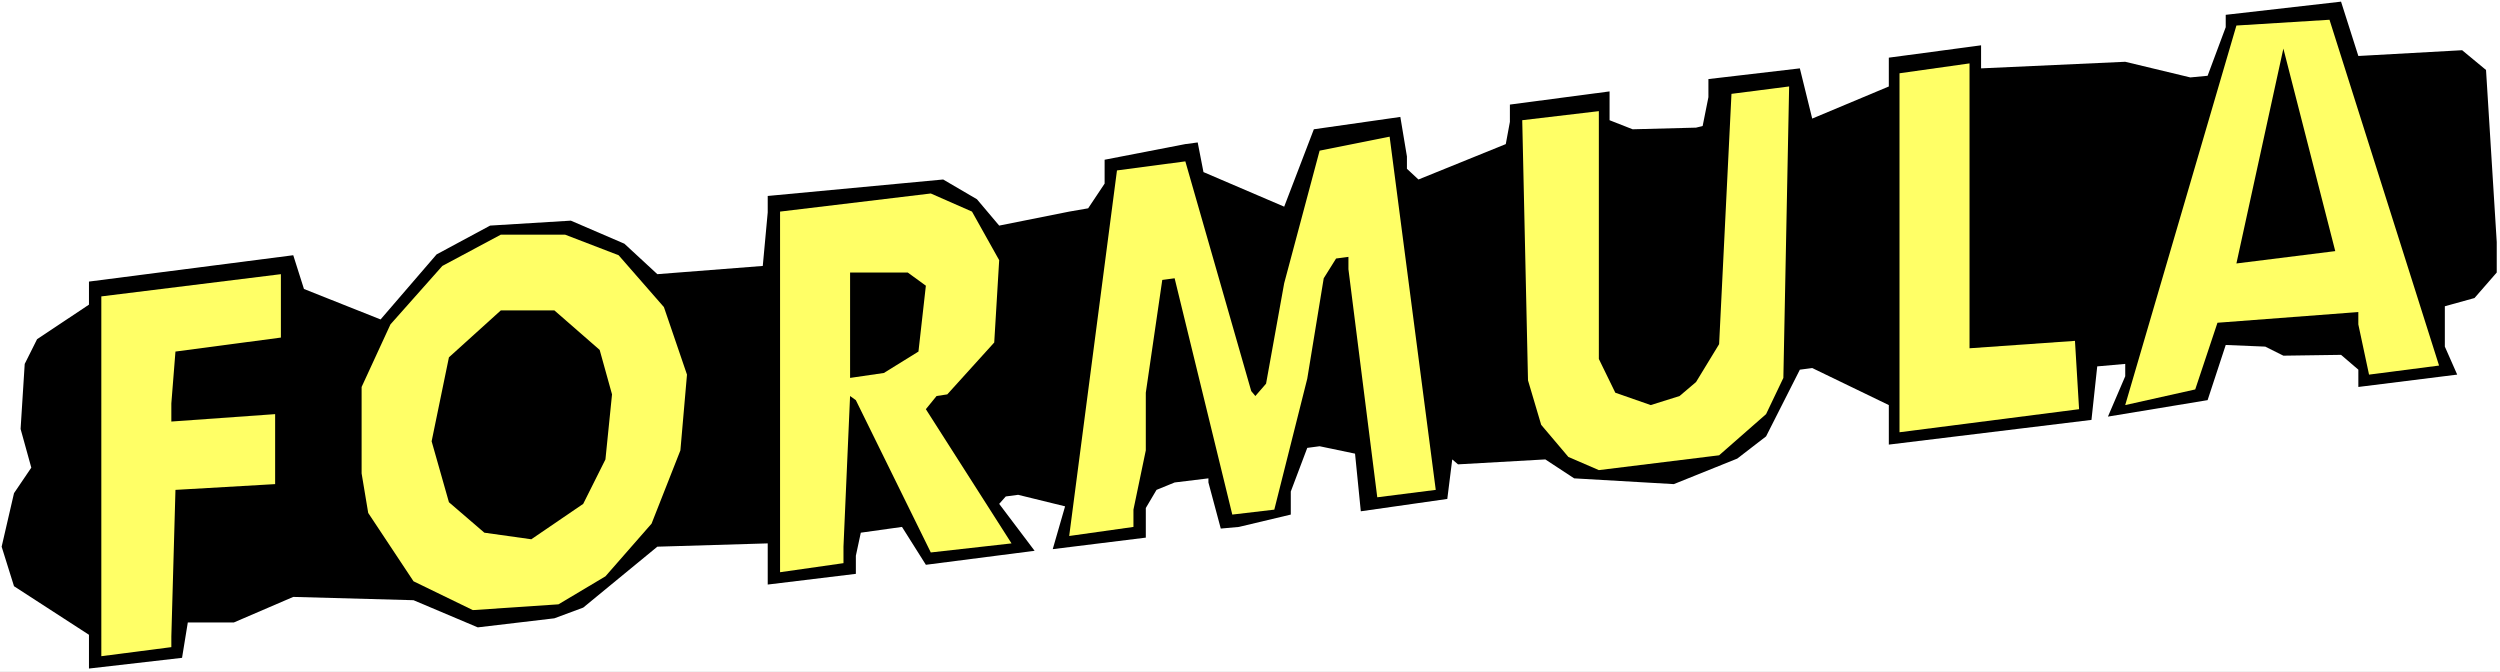
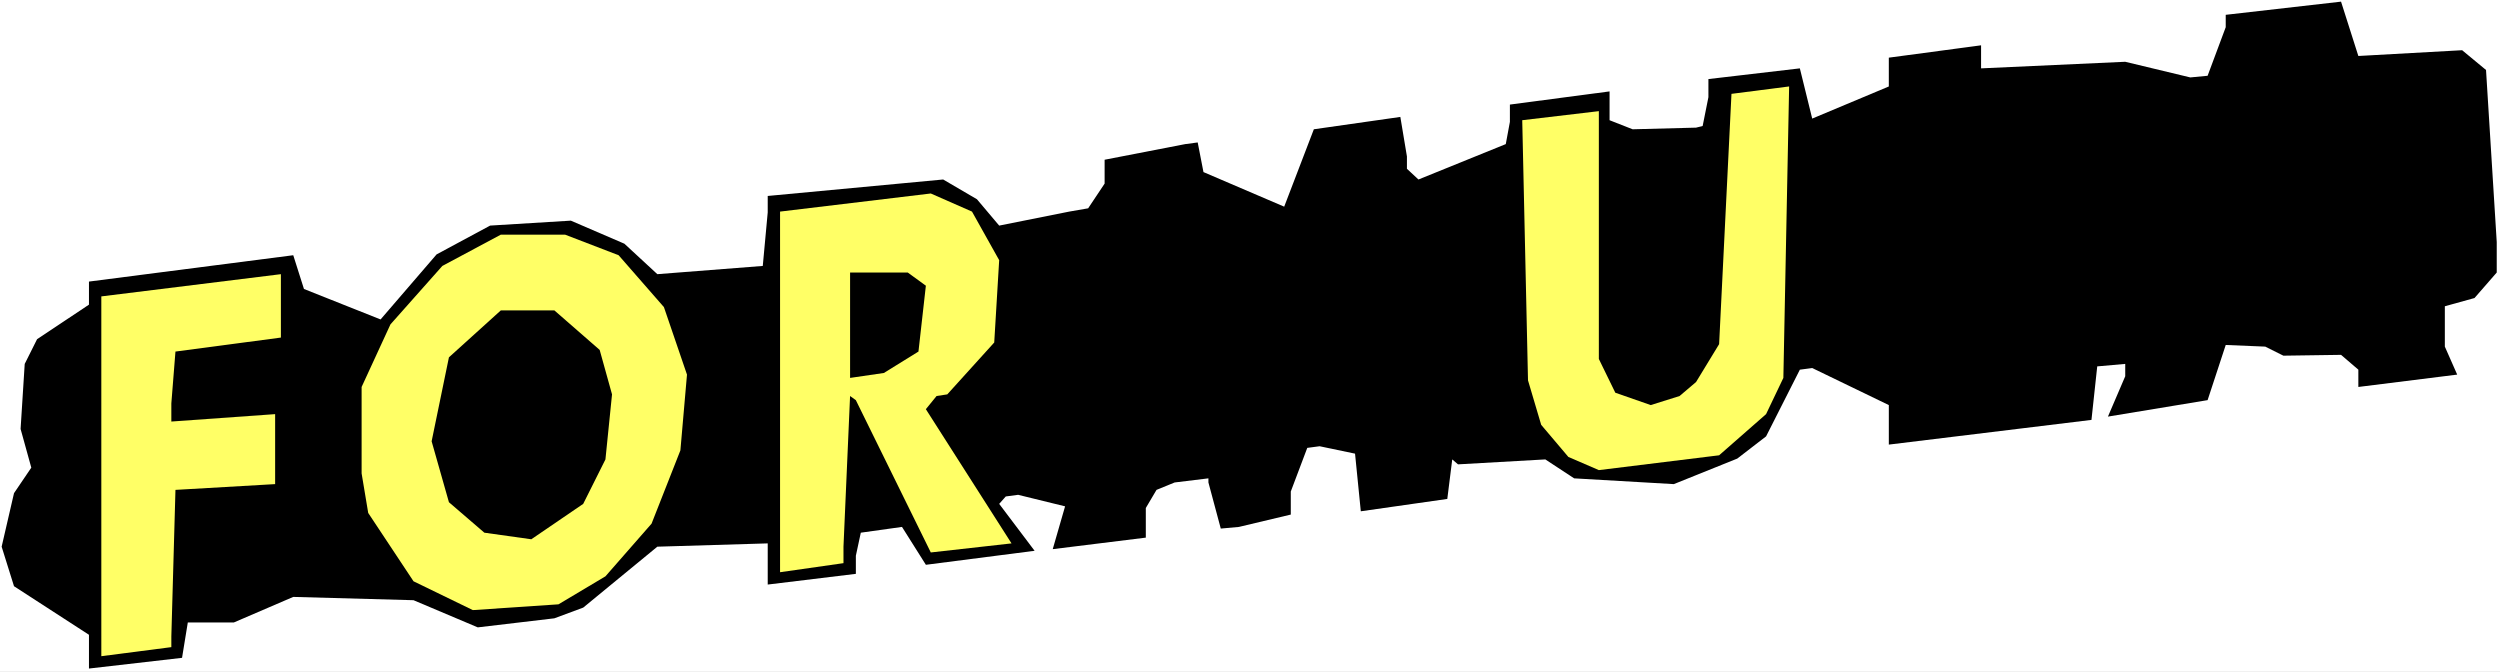
<svg xmlns="http://www.w3.org/2000/svg" xmlns:ns1="http://sodipodi.sourceforge.net/DTD/sodipodi-0.dtd" xmlns:ns2="http://www.inkscape.org/namespaces/inkscape" version="1.0" width="129.766mm" height="34.873mm" id="svg12" ns1:docname="Formula.wmf">
  <rect width="100%" height="100%" fill="#808080" stroke="none" />
  <ns1:namedview id="namedview12" pagecolor="#ffffff" bordercolor="#000000" borderopacity="0.25" ns2:showpageshadow="2" ns2:pageopacity="0.0" ns2:pagecheckerboard="0" ns2:deskcolor="#d1d1d1" ns2:document-units="mm" />
  <defs id="defs1">
    <pattern id="WMFhbasepattern" patternUnits="userSpaceOnUse" width="6" height="6" x="0" y="0" />
  </defs>
  <path style="fill:#ffffff;fill-opacity:1;fill-rule:evenodd;stroke:none" d="M 0,131.802 H 490.455 V 0 H 0 Z" id="path1" />
  <path style="fill:#000000;fill-opacity:1;fill-rule:evenodd;stroke:none" d="m 122.493,47.811 6.464,5.976 20.685,-1.615 0.97,-10.499 v -3.23 l 34.421,-3.23 6.626,3.877 4.363,5.169 13.736,-2.746 3.717,-0.646 3.232,-4.846 v -4.684 l 15.837,-3.069 2.424,-0.323 1.131,5.815 15.837,6.784 5.818,-15.183 16.968,-2.423 1.293,7.753 v 2.423 l 2.262,2.1 17.13,-6.945 0.808,-4.361 v -3.392 l 19.554,-2.584 v 5.653 l 4.525,1.777 12.443,-0.323 1.293,-0.323 1.131,-5.653 v -3.553 l 17.938,-2.1 2.424,9.853 15.029,-6.299 v -5.653 l 18.099,-2.423 v 4.523 l 28.28,-1.292 12.766,3.069 3.394,-0.323 3.555,-9.53 V 2.907 l 22.624,-2.584 3.394,10.66 20.362,-1.131 4.686,3.877 2.101,33.758 v 5.976 l -4.363,5.007 -5.818,1.615 v 7.915 l 2.424,5.492 -19.392,2.423 v -3.392 l -3.394,-2.907 -11.312,0.162 -3.555,-1.777 -7.757,-0.323 -3.555,10.822 -19.554,3.23 3.394,-7.915 v -2.423 l -5.494,0.485 -1.131,10.499 -39.754,4.846 v -7.753 l -15.029,-7.268 -2.424,0.323 -6.626,13.083 -5.656,4.361 -12.443,5.007 -19.554,-1.131 -5.656,-3.715 -17.13,0.969 -1.131,-0.969 -0.97,7.753 -16.968,2.423 -1.131,-11.307 -6.949,-1.454 -2.424,0.323 -3.232,8.561 v 4.523 l -10.181,2.423 -3.555,0.323 -2.424,-9.045 v -0.808 l -6.626,0.808 -3.555,1.454 -2.101,3.553 v 5.815 l -18.261,2.261 2.424,-8.399 -9.211,-2.261 -2.424,0.323 -1.293,1.454 6.949,9.207 -21.331,2.746 -4.686,-7.43 -8.08,1.131 -0.97,4.523 v 3.553 l -17.291,2.1 v -8.076 l -21.654,0.646 -14.544,11.953 -5.656,2.1 -15.029,1.777 -12.605,-5.33 -23.594,-0.646 -11.635,5.007 h -9.05 l -1.131,6.945 -18.261,2.1 v -6.622 L 2.747,115.004 0.323,107.251 2.747,96.752 6.141,91.745 4.04,84.153 4.848,71.393 7.272,66.547 17.453,59.763 v -4.523 l 40.077,-5.169 2.101,6.622 15.029,5.976 10.989,-12.76 10.504,-5.653 15.837,-0.969 z" id="path2" />
  <path style="fill:#ffff66;fill-opacity:1;fill-rule:evenodd;stroke:none" d="m 121.361,50.072 8.888,10.176 4.525,13.245 -1.293,14.86 -5.656,14.375 -9.05,10.337 -9.211,5.492 -16.806,1.131 -11.635,-5.653 -8.888,-13.406 -1.293,-7.753 V 75.915 L 76.598,63.64 86.779,52.172 98.253,46.034 h 12.605 z" id="path3" />
-   <path style="fill:#ffff66;fill-opacity:1;fill-rule:evenodd;stroke:none" d="m 478.497,71.716 -13.736,1.777 -2.101,-9.853 v -2.423 l -27.634,2.1 -4.363,13.083 -13.736,3.069 21.816,-74.462 18.261,-1.131 z" id="path4" />
  <path style="fill:#ffff66;fill-opacity:1;fill-rule:evenodd;stroke:none" d="m 55.106,66.224 -20.685,2.746 -0.808,10.176 v 3.553 l 20.362,-1.454 v 13.729 l -19.554,1.131 -0.808,28.751 v 2.1 l -13.736,1.777 V 58.148 l 35.229,-4.361 z" id="path5" />
  <path style="fill:#ffff66;fill-opacity:1;fill-rule:evenodd;stroke:none" d="m 190.688,41.511 5.333,9.53 -0.97,16.152 -9.211,10.176 -2.101,0.323 -2.101,2.584 16.806,26.328 -15.837,1.777 -14.706,-29.882 -1.131,-0.808 -1.293,29.559 v 3.23 l -12.443,1.777 V 41.511 l 29.573,-3.553 z" id="path6" />
-   <path style="fill:#ffff66;fill-opacity:1;fill-rule:evenodd;stroke:none" d="m 245.47,76.723 0.808,0.969 2.101,-2.423 3.555,-19.706 6.949,-26.005 13.736,-2.746 9.05,69.293 -11.474,1.454 -5.656,-44.742 v -2.423 l -2.424,0.323 -2.424,3.877 -3.232,19.706 -6.464,25.682 -8.242,0.969 -11.312,-46.357 -2.424,0.323 -3.232,22.129 v 11.307 l -2.424,11.63 v 3.392 l -12.605,1.777 9.373,-71.716 13.413,-1.777 z" id="path7" />
  <path style="fill:#ffff66;fill-opacity:1;fill-rule:evenodd;stroke:none" d="m 313.665,70.424 3.232,6.622 6.949,2.423 5.656,-1.777 3.232,-2.746 4.525,-7.43 2.424,-49.103 11.312,-1.454 -1.131,57.179 -3.394,7.107 -9.211,8.076 -23.594,2.907 -5.979,-2.584 -5.333,-6.299 -2.586,-8.722 -1.131,-51.041 15.029,-1.777 z" id="path8" />
-   <path style="fill:#ffff66;fill-opacity:1;fill-rule:evenodd;stroke:none" d="m 386.385,68.324 20.685,-1.454 0.808,13.406 -35.229,4.523 V 14.375 l 13.736,-1.938 z" id="path9" />
-   <path style="fill:#000000;fill-opacity:1;fill-rule:evenodd;stroke:none" d="M 438.743,51.687 447.955,9.53 458.135,49.264 Z" id="path10" />
  <path style="fill:#000000;fill-opacity:1;fill-rule:evenodd;stroke:none" d="m 117.645,68.647 2.424,8.722 -1.293,12.76 -4.363,8.722 -10.181,6.945 -9.211,-1.292 L 88.072,98.528 84.678,86.576 88.072,70.101 98.253,60.894 h 10.504 z" id="path11" />
  <path style="fill:#000000;fill-opacity:1;fill-rule:evenodd;stroke:none" d="m 181.638,56.048 -1.454,12.922 -6.787,4.2 -6.626,0.969 V 53.464 H 178.083 Z" id="path12" />
</svg>